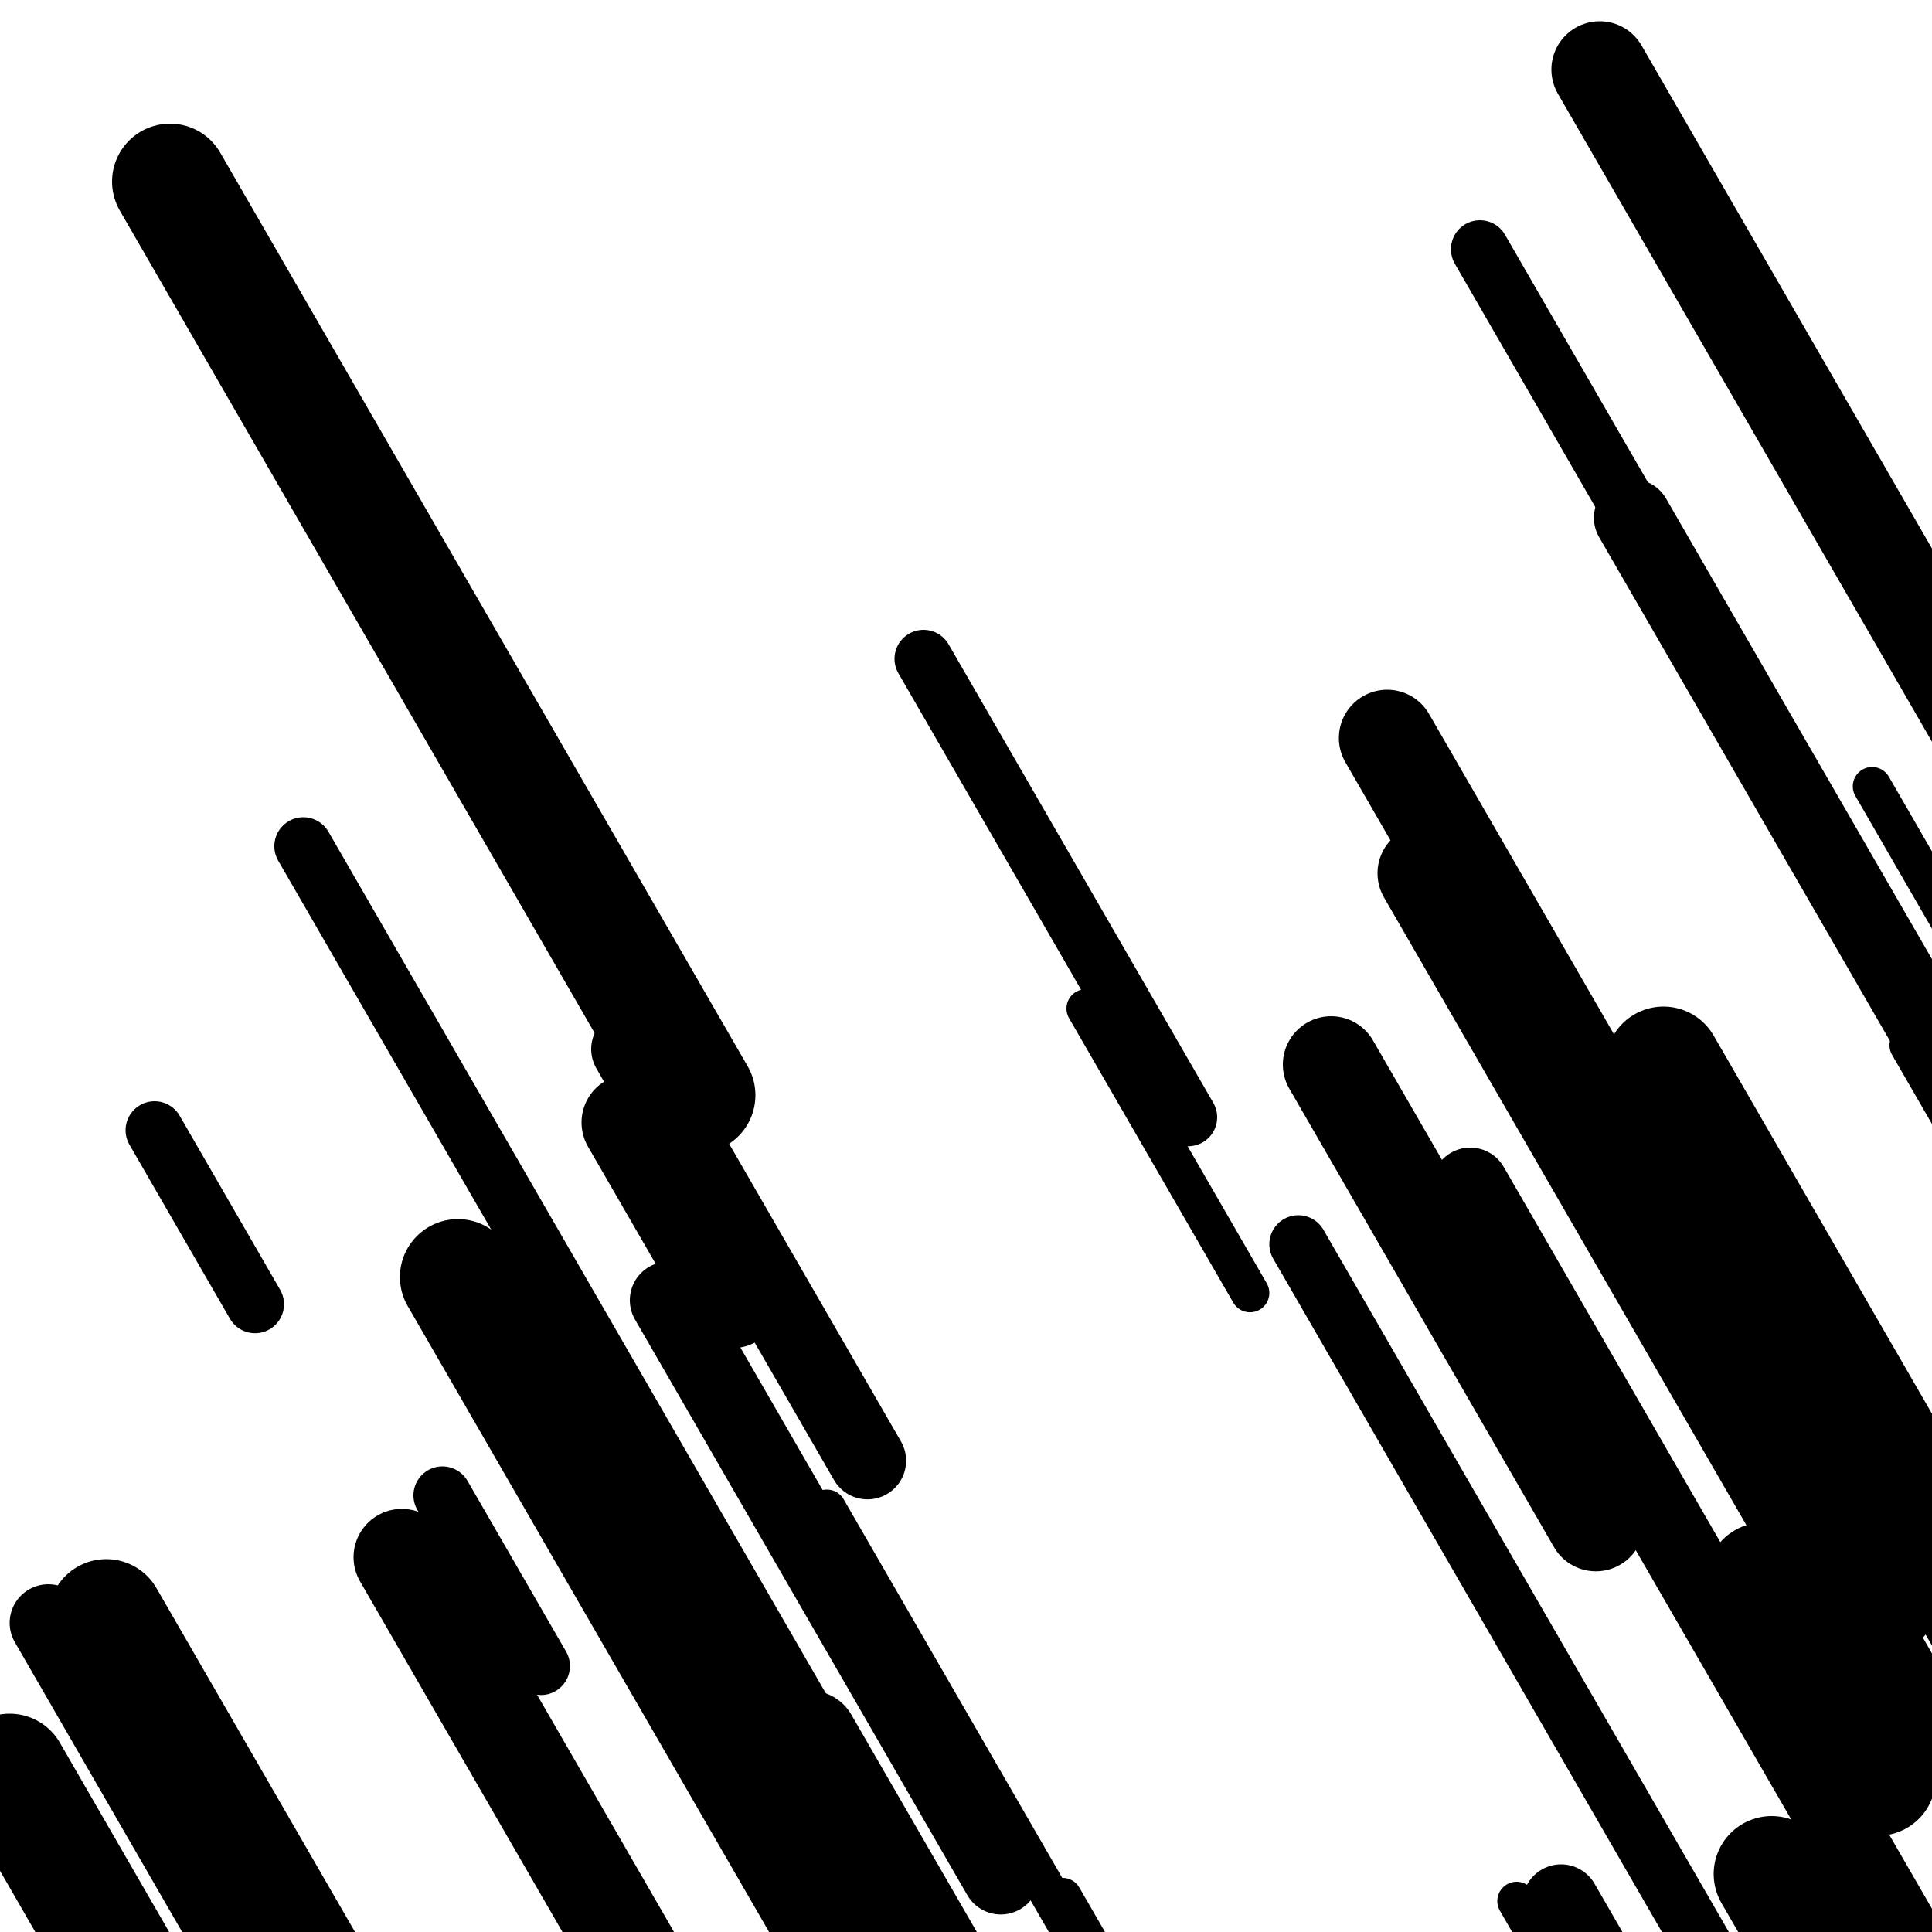
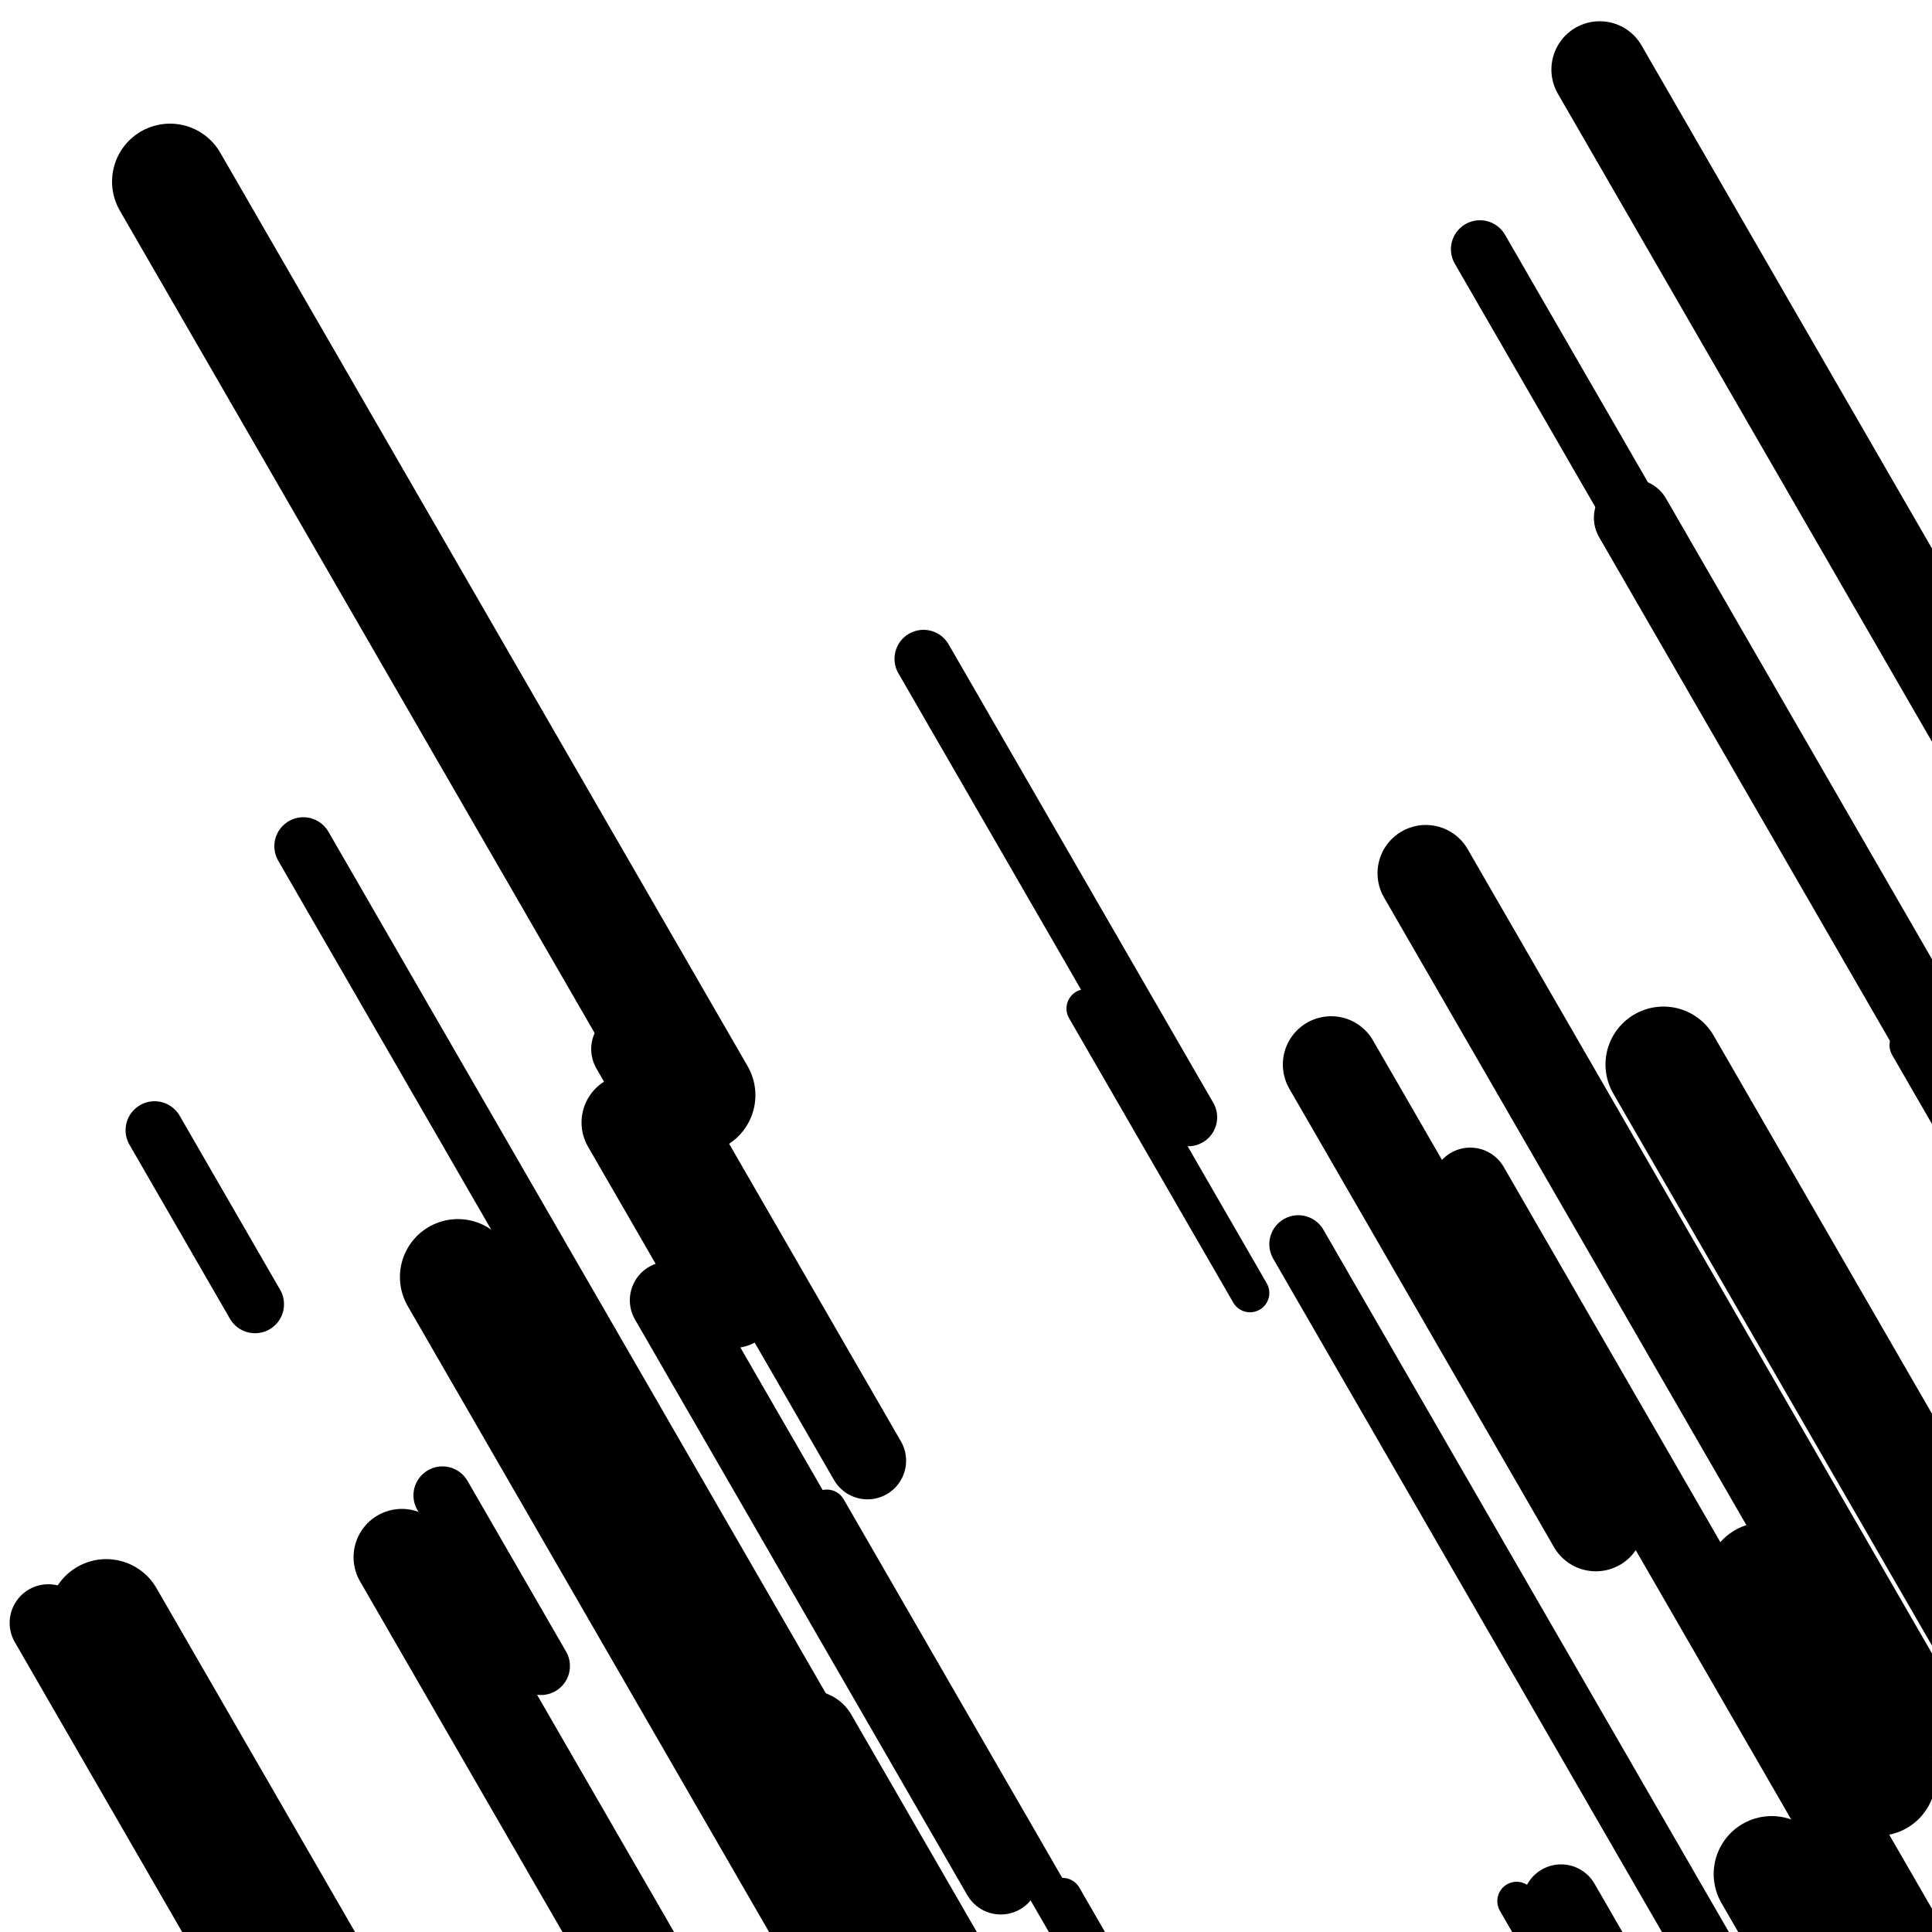
<svg xmlns="http://www.w3.org/2000/svg" viewBox="0 0 1000 1000" height="1000" width="1000">
  <rect x="0" y="0" width="1000" height="1000" fill="#ffffff" />
  <line opacity="0.8" x1="785" y1="984" x2="839" y2="1077.536" stroke="hsl(180, 20%, 60%)" stroke-width="20" stroke-linecap="round" />
  <line opacity="0.8" x1="988" y1="541" x2="1127" y2="781.768" stroke="hsl(200, 20%, 70%)" stroke-width="20" stroke-linecap="round" />
-   <line opacity="0.8" x1="969" y1="407" x2="1193" y2="795.001" stroke="hsl(10, 20%, 30%)" stroke-width="20" stroke-linecap="round" />
  <line opacity="0.8" x1="259" y1="702" x2="587" y2="1270.144" stroke="hsl(160, 20%, 50%)" stroke-width="20" stroke-linecap="round" />
  <line opacity="0.8" x1="562" y1="522" x2="647" y2="669.232" stroke="hsl(180, 20%, 60%)" stroke-width="20" stroke-linecap="round" />
  <line opacity="0.8" x1="428" y1="781" x2="673" y2="1205.376" stroke="hsl(200, 20%, 70%)" stroke-width="20" stroke-linecap="round" />
  <line opacity="0.8" x1="550" y1="982" x2="791" y2="1399.447" stroke="hsl(200, 20%, 70%)" stroke-width="20" stroke-linecap="round" />
  <line opacity="0.8" x1="229" y1="774" x2="280" y2="862.339" stroke="hsl(10, 20%, 30%)" stroke-width="30" stroke-linecap="round" />
  <line opacity="0.8" x1="672" y1="644" x2="912" y2="1059.715" stroke="hsl(160, 20%, 50%)" stroke-width="30" stroke-linecap="round" />
  <line opacity="0.8" x1="157" y1="438" x2="492" y2="1018.269" stroke="hsl(200, 20%, 70%)" stroke-width="30" stroke-linecap="round" />
  <line opacity="0.8" x1="80" y1="585" x2="132" y2="675.072" stroke="hsl(-10, 20%, 20%)" stroke-width="30" stroke-linecap="round" />
  <line opacity="0.8" x1="478" y1="341" x2="615" y2="578.304" stroke="hsl(180, 20%, 60%)" stroke-width="30" stroke-linecap="round" />
  <line opacity="0.8" x1="766" y1="129" x2="918" y2="392.286" stroke="hsl(180, 20%, 60%)" stroke-width="30" stroke-linecap="round" />
-   <line opacity="0.8" x1="124" y1="927" x2="472" y2="1529.787" stroke="hsl(160, 20%, 50%)" stroke-width="30" stroke-linecap="round" />
  <line opacity="0.8" x1="957" y1="722" x2="1132" y2="1025.126" stroke="hsl(180, 20%, 60%)" stroke-width="40" stroke-linecap="round" />
  <line opacity="0.8" x1="346" y1="673" x2="518" y2="970.929" stroke="hsl(180, 20%, 60%)" stroke-width="40" stroke-linecap="round" />
  <line opacity="0.8" x1="326" y1="543" x2="449" y2="756.054" stroke="hsl(-10, 20%, 20%)" stroke-width="40" stroke-linecap="round" />
  <line opacity="0.8" x1="25" y1="840" x2="203" y2="1148.322" stroke="hsl(160, 20%, 50%)" stroke-width="40" stroke-linecap="round" />
  <line opacity="0.8" x1="808" y1="985" x2="972" y2="1269.072" stroke="hsl(200, 20%, 70%)" stroke-width="40" stroke-linecap="round" />
  <line opacity="0.8" x1="845" y1="268" x2="1159" y2="811.894" stroke="hsl(160, 20%, 50%)" stroke-width="40" stroke-linecap="round" />
  <line opacity="0.8" x1="761" y1="614" x2="1025" y2="1071.287" stroke="hsl(200, 20%, 70%)" stroke-width="40" stroke-linecap="round" />
  <line opacity="0.8" x1="738" y1="452" x2="989" y2="886.769" stroke="hsl(160, 20%, 50%)" stroke-width="50" stroke-linecap="round" />
  <line opacity="0.8" x1="828" y1="36" x2="1025" y2="377.233" stroke="hsl(160, 20%, 50%)" stroke-width="50" stroke-linecap="round" />
  <line opacity="0.8" x1="419" y1="900" x2="567" y2="1156.358" stroke="hsl(160, 20%, 50%)" stroke-width="50" stroke-linecap="round" />
  <line opacity="0.8" x1="208" y1="806" x2="525" y2="1355.09" stroke="hsl(10, 20%, 30%)" stroke-width="50" stroke-linecap="round" />
  <line opacity="0.8" x1="326" y1="581" x2="379" y2="672.804" stroke="hsl(200, 20%, 70%)" stroke-width="50" stroke-linecap="round" />
  <line opacity="0.8" x1="689" y1="551" x2="826" y2="788.304" stroke="hsl(160, 20%, 50%)" stroke-width="50" stroke-linecap="round" />
-   <line opacity="0.8" x1="718" y1="382" x2="977" y2="830.626" stroke="hsl(-10, 20%, 20%)" stroke-width="50" stroke-linecap="round" />
  <line opacity="0.8" x1="861" y1="551" x2="1029" y2="842.001" stroke="hsl(180, 20%, 60%)" stroke-width="60" stroke-linecap="round" />
  <line opacity="0.8" x1="917" y1="970" x2="973" y2="1067" stroke="hsl(10, 20%, 30%)" stroke-width="60" stroke-linecap="round" />
  <line opacity="0.8" x1="237" y1="661" x2="451" y2="1031.679" stroke="hsl(160, 20%, 50%)" stroke-width="60" stroke-linecap="round" />
  <line opacity="0.8" x1="55" y1="837" x2="255" y2="1183.429" stroke="hsl(-10, 20%, 20%)" stroke-width="60" stroke-linecap="round" />
  <line opacity="0.8" x1="88" y1="94" x2="361" y2="566.876" stroke="hsl(160, 20%, 50%)" stroke-width="60" stroke-linecap="round" />
  <line opacity="0.8" x1="913" y1="818" x2="972" y2="920.197" stroke="hsl(160, 20%, 50%)" stroke-width="60" stroke-linecap="round" />
-   <line opacity="0.8" x1="5" y1="917" x2="287" y2="1405.465" stroke="hsl(180, 20%, 60%)" stroke-width="60" stroke-linecap="round" />
</svg>